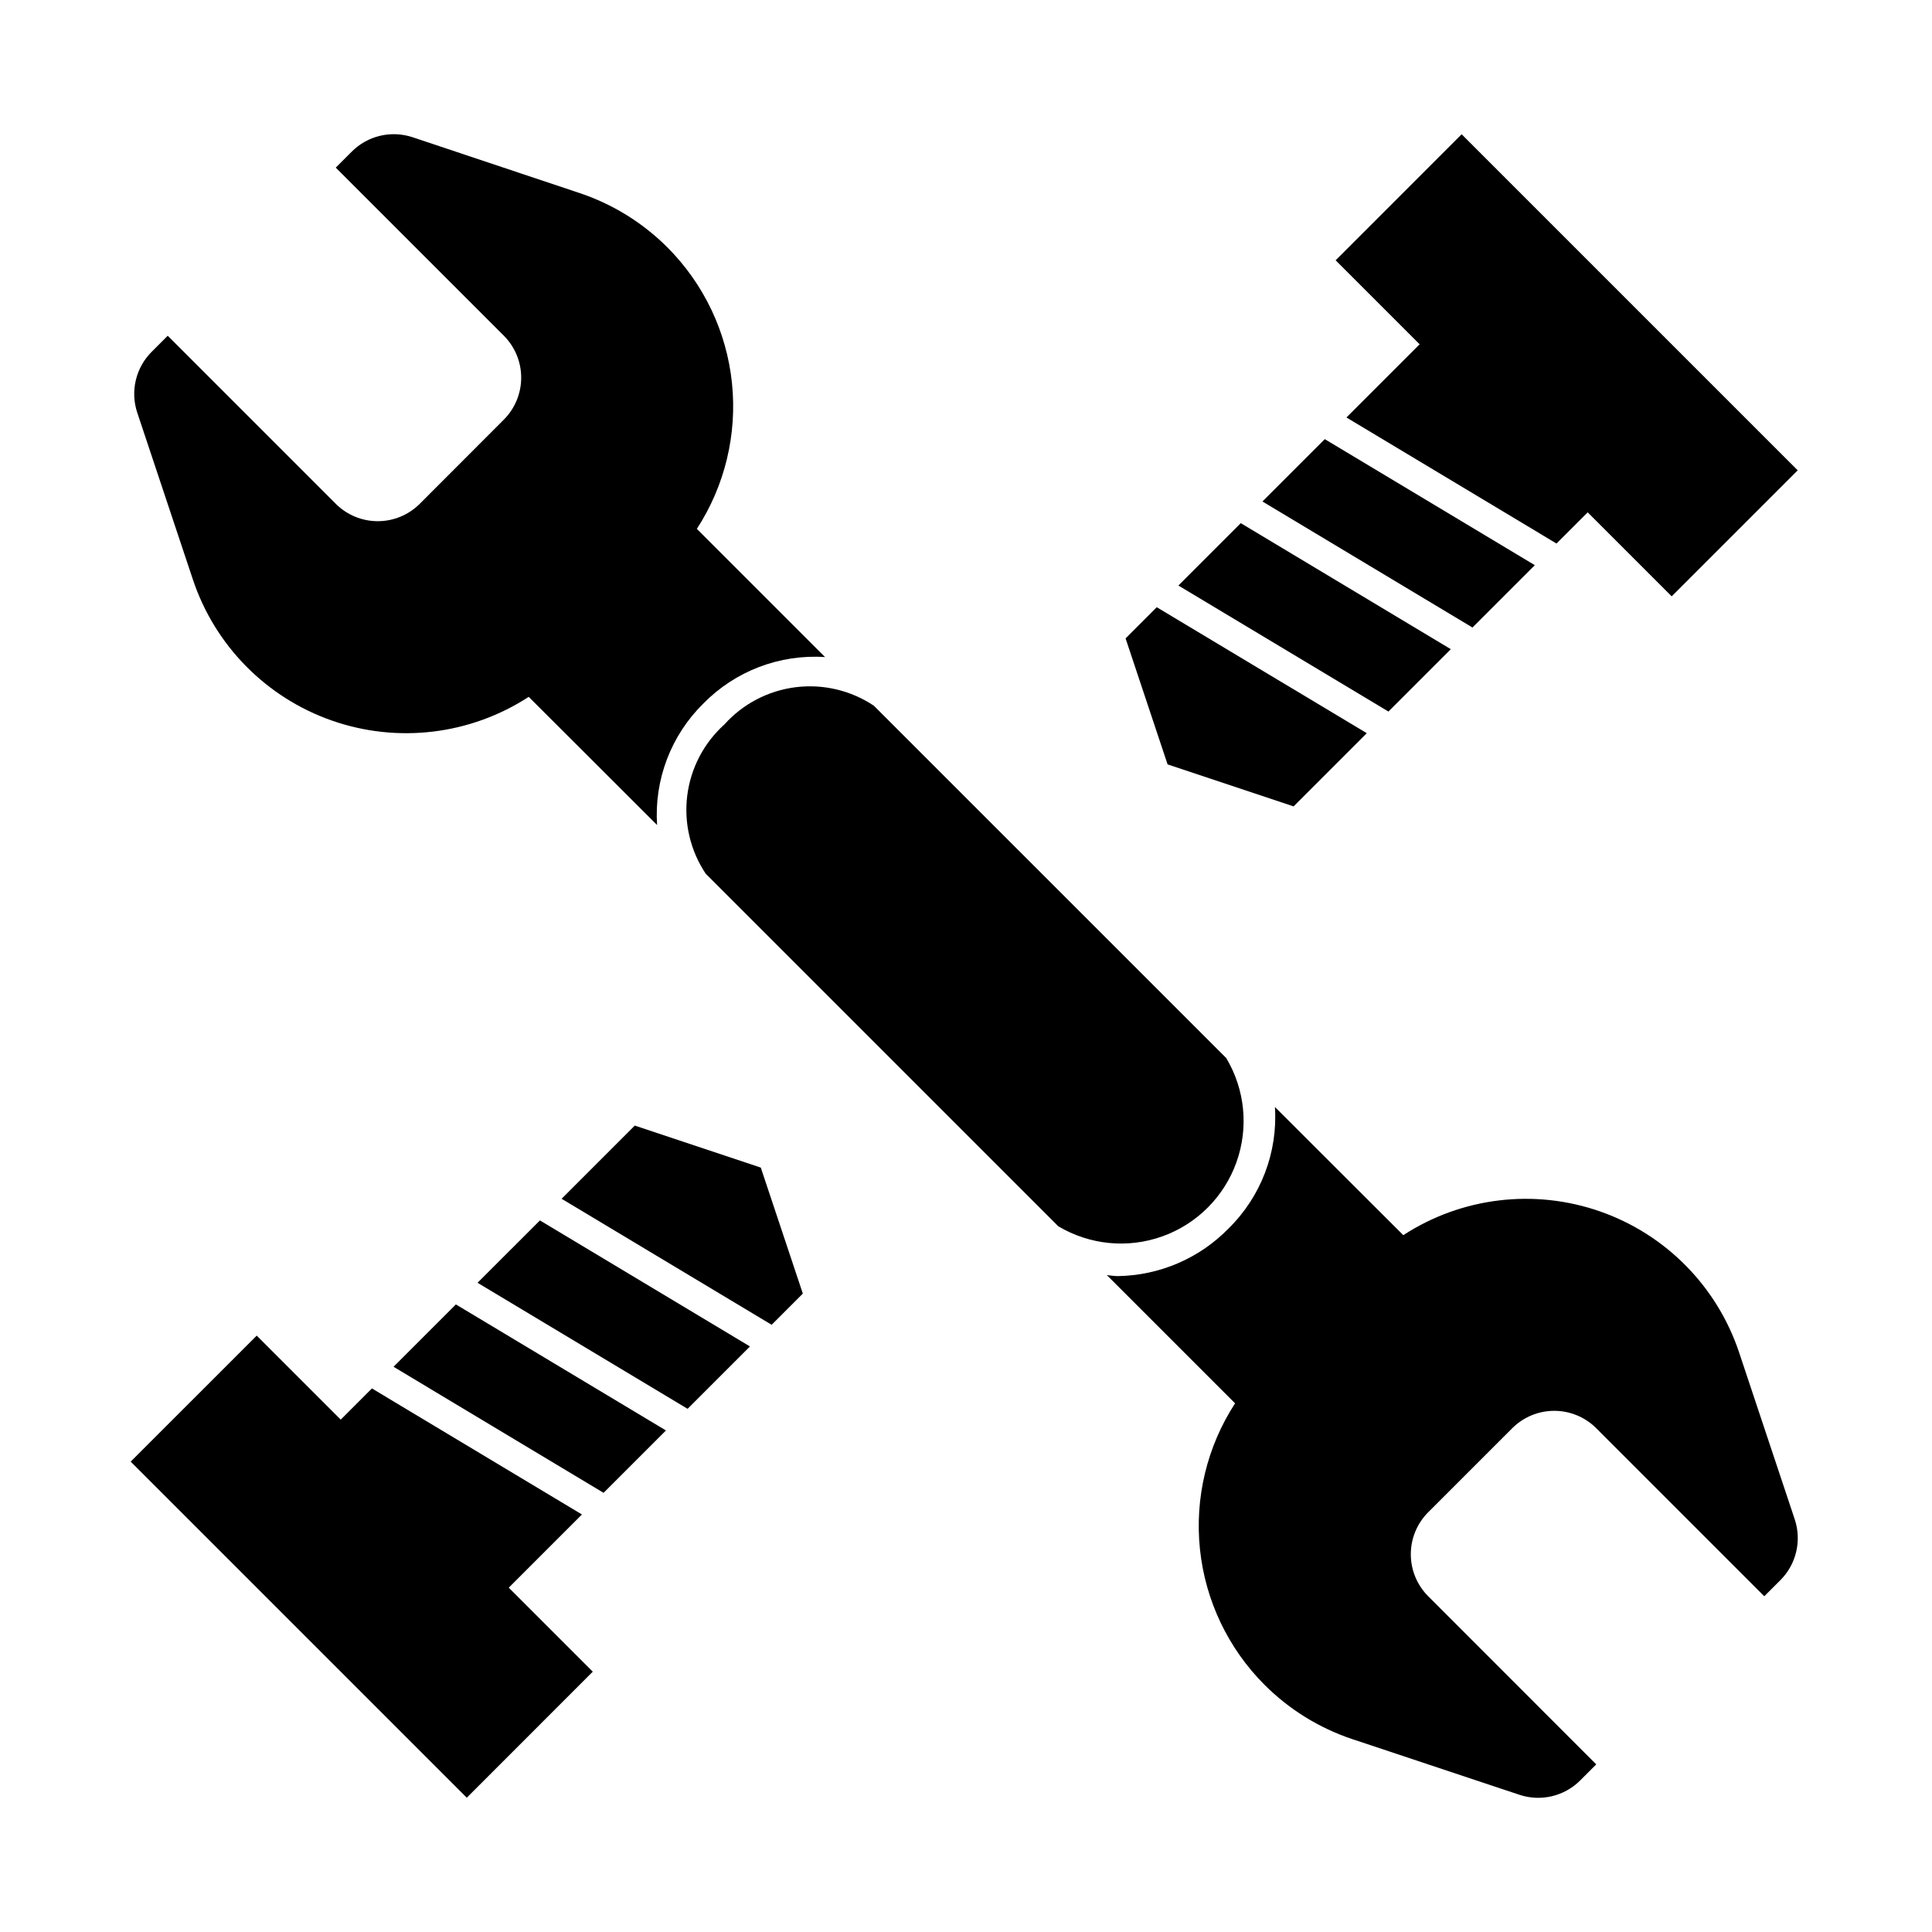
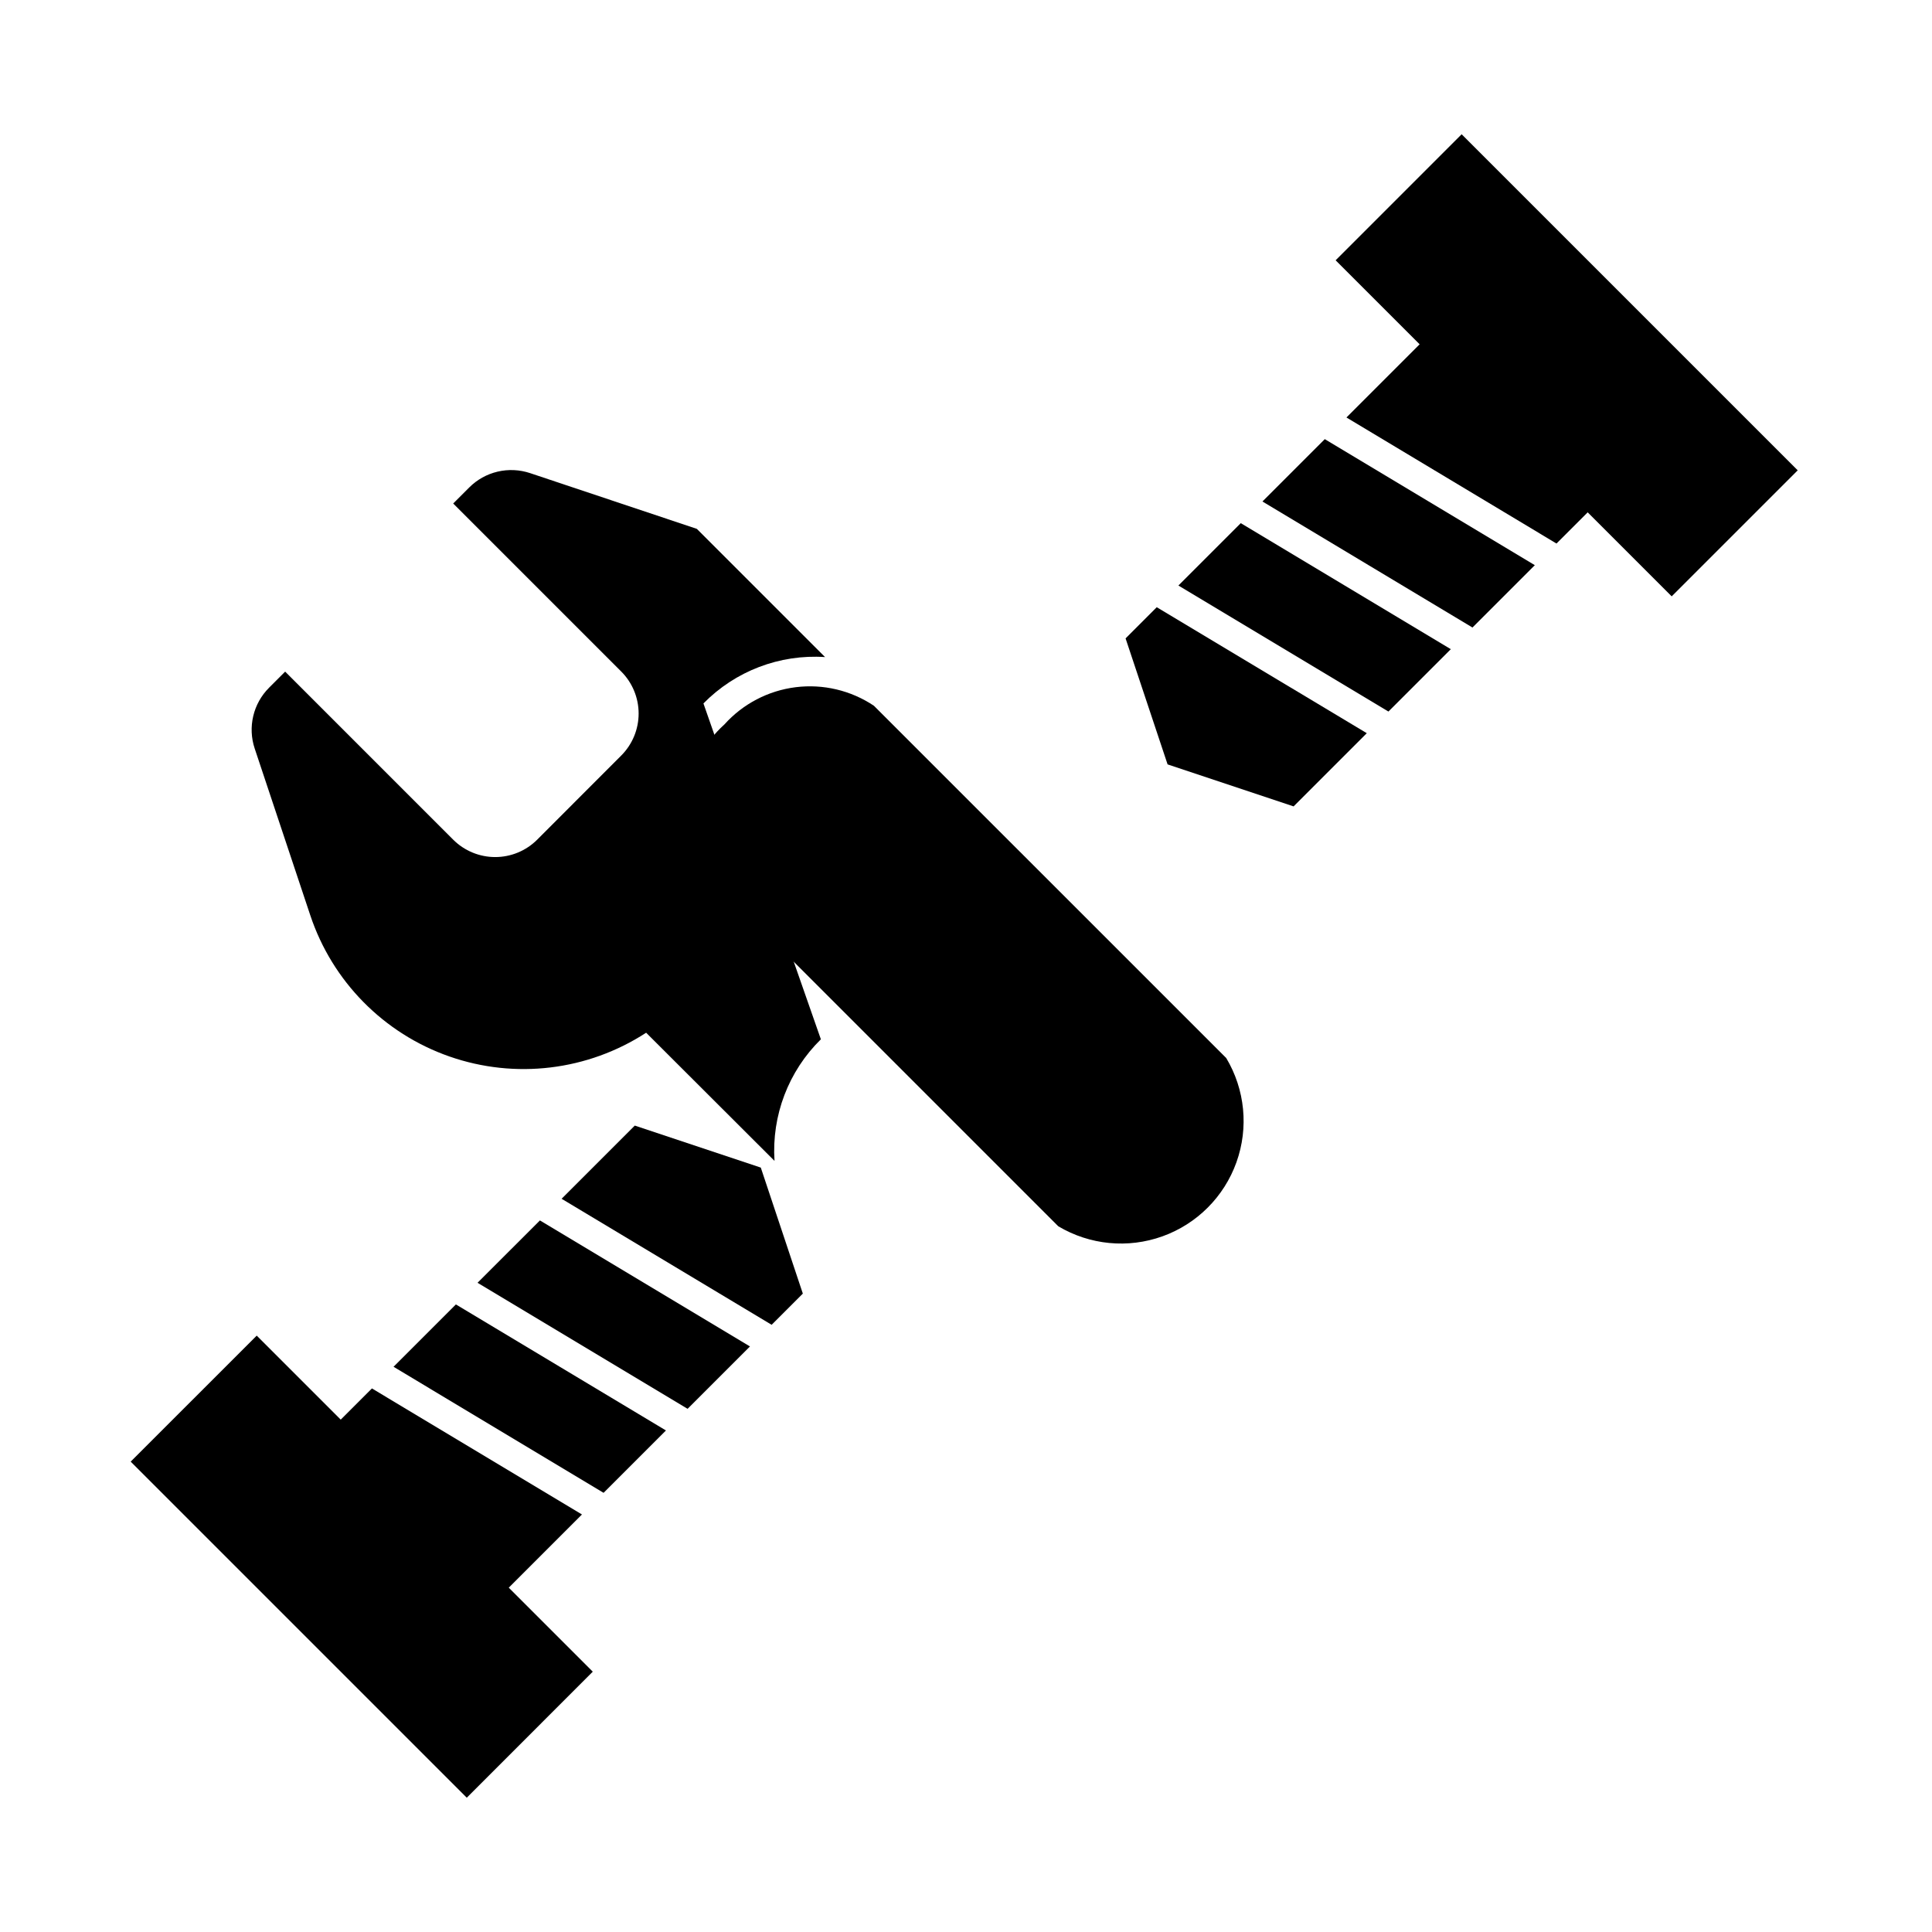
<svg xmlns="http://www.w3.org/2000/svg" fill="#000000" width="800px" height="800px" version="1.1" viewBox="144 144 512 512">
  <g>
    <path d="m531.35 179.58-33.395 33.402 22.262 22.262-19.395 19.395 55.664 33.402 8.266-8.266 22.262 22.262 33.398-33.395z" />
    <path d="m478.56 276.9 55.66 33.402 16.523-16.523-55.66-33.402z" />
    <path d="m442.29 313.18 11.133 33.391 33.395 11.133 19.395-19.398-55.664-33.391z" />
    <path d="m456.29 299.17 55.66 33.395 16.531-16.523-55.66-33.402z" />
    <path d="m267.7 620.41 33.391-33.398-22.262-22.262 19.398-19.398-55.664-33.402-8.266 8.266-22.262-22.262-33.402 33.395z" />
    <path d="m320.48 523.09-55.664-33.402-16.523 16.523 55.664 33.402z" />
    <path d="m356.76 486.82-11.141-33.395-33.391-11.133-19.398 19.398 55.664 33.395z" />
    <path d="m342.75 500.82-55.664-33.395-16.531 16.523 55.664 33.402z" />
-     <path d="m330.42 330.42c8.438-8.598 20.207-13.086 32.227-12.289l-33.977-33.977h0.004c7.438-11.445 10.723-25.102 9.301-38.684-1.422-13.578-7.461-26.258-17.113-35.918-6.547-6.547-14.523-11.477-23.309-14.406l-44.207-14.777c-2.773-0.922-5.754-1.059-8.598-0.387-2.848 0.672-5.449 2.121-7.516 4.191l-4.25 4.25 44.531 44.531c2.949 2.953 4.609 6.957 4.609 11.133 0 4.176-1.66 8.18-4.609 11.129l-22.273 22.297c-2.949 2.949-6.953 4.609-11.129 4.609s-8.18-1.66-11.133-4.609l-44.531-44.535-4.25 4.25v0.004c-2.074 2.062-3.527 4.664-4.203 7.512-0.676 2.848-0.547 5.824 0.375 8.602l14.738 44.211v-0.004c5.832 17.508 19.445 31.324 36.863 37.414s36.676 3.766 52.145-6.293l34.016 33.965c-0.789-12.016 3.695-23.781 12.289-32.219z" />
+     <path d="m330.42 330.42c8.438-8.598 20.207-13.086 32.227-12.289l-33.977-33.977h0.004l-44.207-14.777c-2.773-0.922-5.754-1.059-8.598-0.387-2.848 0.672-5.449 2.121-7.516 4.191l-4.25 4.25 44.531 44.531c2.949 2.953 4.609 6.957 4.609 11.133 0 4.176-1.66 8.18-4.609 11.129l-22.273 22.297c-2.949 2.949-6.953 4.609-11.129 4.609s-8.18-1.66-11.133-4.609l-44.531-44.535-4.25 4.25v0.004c-2.074 2.062-3.527 4.664-4.203 7.512-0.676 2.848-0.547 5.824 0.375 8.602l14.738 44.211v-0.004c5.832 17.508 19.445 31.324 36.863 37.414s36.676 3.766 52.145-6.293l34.016 33.965c-0.789-12.016 3.695-23.781 12.289-32.219z" />
    <path d="m335.98 335.98c-5.445 4.898-8.941 11.594-9.852 18.859-0.91 7.262 0.828 14.613 4.891 20.703l93.426 93.426c8.344 4.977 18.473 5.957 27.617 2.672 9.141-3.281 16.336-10.484 19.609-19.629 3.273-9.145 2.281-19.277-2.703-27.613l-93.379-93.371c-6.094-4.074-13.453-5.816-20.727-4.91-7.277 0.91-13.98 4.41-18.883 9.863z" />
-     <path d="m619.63 546.66-14.738-44.211c-5.832-17.508-19.445-31.32-36.863-37.41-17.418-6.09-36.676-3.766-52.145 6.293l-34.016-33.969c0.785 12.02-3.711 23.785-12.312 32.219-7.734 7.914-18.289 12.441-29.355 12.598-0.969 0-1.914-0.18-2.875-0.262l33.977 33.977h0.004c-7.441 11.449-10.727 25.105-9.305 38.684 1.422 13.582 7.461 26.262 17.113 35.918 6.547 6.547 14.527 11.48 23.309 14.406l44.234 14.73c2.773 0.926 5.75 1.059 8.594 0.387 2.848-0.672 5.449-2.121 7.519-4.191l4.25-4.25-44.531-44.555c-2.953-2.953-4.609-6.957-4.609-11.133 0-4.172 1.656-8.176 4.609-11.129l22.27-22.27c2.953-2.953 6.957-4.609 11.129-4.609 4.176 0 8.18 1.656 11.133 4.609l44.531 44.531 4.25-4.25c2.074-2.066 3.527-4.668 4.203-7.516 0.676-2.844 0.547-5.824-0.375-8.598z" />
  </g>
</svg>